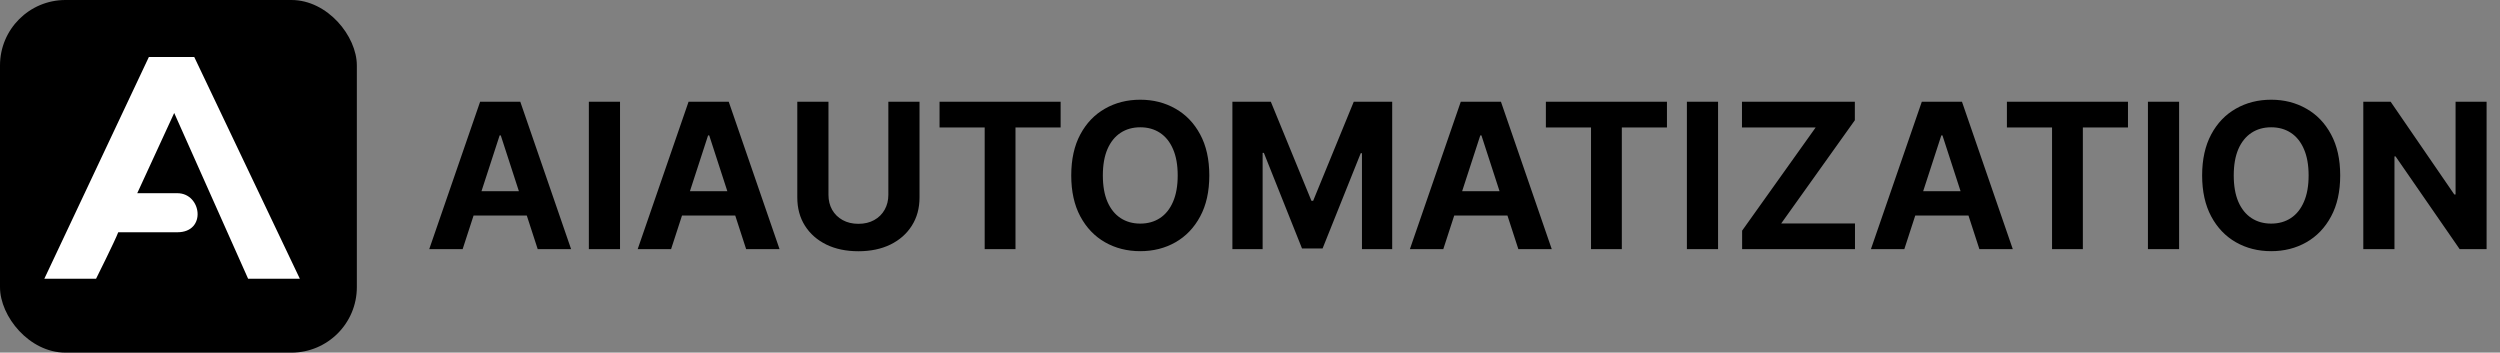
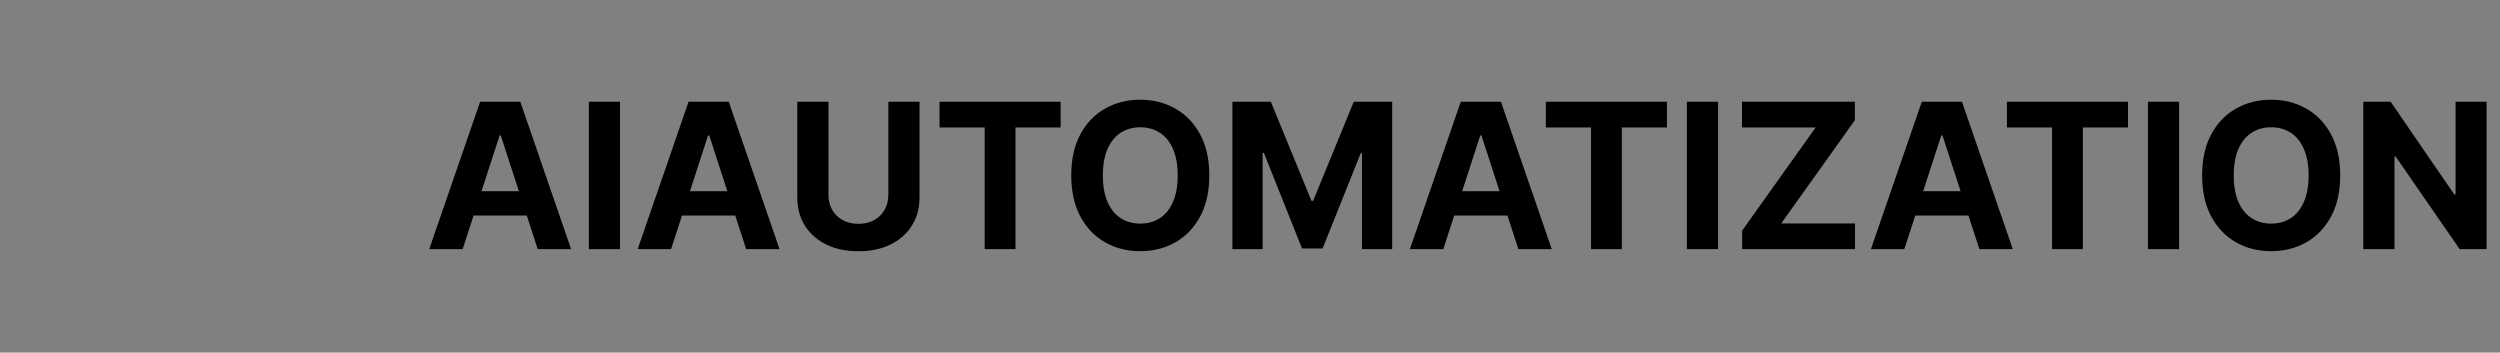
<svg xmlns="http://www.w3.org/2000/svg" width="1184" height="167" viewBox="0 0 1184 167" fill="none">
  <rect x="0" y="0" width="1184" height="167" fill="#808080" stroke="none" />
-   <rect width="169" height="167" rx="31" fill="black" />
-   <path d="M70.5 27L21 132H45.5C45.5 132 54.5 114 56 110H84C98 110 95.5 91.5 84 91.5H65L82.5 53.5L117.5 132H142L92 27H70.5Z" fill="white" />
  <path d="M219.102 118H203.284L227.386 48.182H246.409L270.477 118H254.659L237.17 64.136H236.625L219.102 118ZM218.114 90.557H255.477V102.08H218.114V90.557ZM293.642 48.182V118H278.881V48.182H293.642ZM317.821 118H302.003L326.105 48.182H345.128L369.196 118H353.378L335.889 64.136H335.344L317.821 118ZM316.832 90.557H354.196V102.08H316.832V90.557ZM420.724 48.182H435.486V93.523C435.486 98.614 434.27 103.068 431.838 106.886C429.429 110.705 426.054 113.682 421.713 115.818C417.372 117.932 412.315 118.989 406.543 118.989C400.747 118.989 395.679 117.932 391.338 115.818C386.997 113.682 383.622 110.705 381.213 106.886C378.804 103.068 377.599 98.614 377.599 93.523V48.182H392.361V92.261C392.361 94.921 392.94 97.284 394.099 99.352C395.281 101.42 396.94 103.045 399.077 104.227C401.213 105.409 403.702 106 406.543 106C409.406 106 411.895 105.409 414.009 104.227C416.145 103.045 417.793 101.42 418.952 99.352C420.134 97.284 420.724 94.921 420.724 92.261V48.182ZM444.972 60.352V48.182H502.312V60.352H480.938V118H466.347V60.352H444.972ZM572.727 83.091C572.727 90.704 571.284 97.182 568.398 102.523C565.534 107.864 561.625 111.943 556.67 114.761C551.739 117.557 546.193 118.955 540.034 118.955C533.83 118.955 528.261 117.545 523.33 114.727C518.398 111.909 514.5 107.83 511.636 102.489C508.773 97.148 507.341 90.682 507.341 83.091C507.341 75.477 508.773 69 511.636 63.659C514.5 58.318 518.398 54.25 523.33 51.455C528.261 48.636 533.83 47.227 540.034 47.227C546.193 47.227 551.739 48.636 556.67 51.455C561.625 54.25 565.534 58.318 568.398 63.659C571.284 69 572.727 75.477 572.727 83.091ZM557.761 83.091C557.761 78.159 557.023 74 555.545 70.614C554.091 67.227 552.034 64.659 549.375 62.909C546.716 61.159 543.602 60.284 540.034 60.284C536.466 60.284 533.352 61.159 530.693 62.909C528.034 64.659 525.966 67.227 524.489 70.614C523.034 74 522.307 78.159 522.307 83.091C522.307 88.023 523.034 92.182 524.489 95.568C525.966 98.954 528.034 101.523 530.693 103.273C533.352 105.023 536.466 105.898 540.034 105.898C543.602 105.898 546.716 105.023 549.375 103.273C552.034 101.523 554.091 98.954 555.545 95.568C557.023 92.182 557.761 88.023 557.761 83.091ZM583.662 48.182H601.866L621.094 95.091H621.912L641.139 48.182H659.344V118H645.026V72.557H644.446L626.378 117.659H616.628L598.56 72.386H597.98V118H583.662V48.182ZM683.54 118H667.722L691.824 48.182H710.847L734.915 118H719.097L701.608 64.136H701.062L683.54 118ZM682.551 90.557H719.915V102.08H682.551V90.557ZM732.128 60.352V48.182H789.469V60.352H768.094V118H753.503V60.352H732.128ZM813.673 48.182V118H798.912V48.182H813.673ZM825.068 118V109.239L859.909 60.352H825V48.182H878.455V56.943L843.58 105.83H878.523V118H825.068ZM901.884 118H886.065L910.168 48.182H929.19L953.259 118H937.44L919.952 64.136H919.406L901.884 118ZM900.895 90.557H938.259V102.08H900.895V90.557ZM950.472 60.352V48.182H1007.81V60.352H986.438V118H971.847V60.352H950.472ZM1032.02 48.182V118H1017.26V48.182H1032.02ZM1108.32 83.091C1108.32 90.704 1106.88 97.182 1103.99 102.523C1101.13 107.864 1097.22 111.943 1092.26 114.761C1087.33 117.557 1081.79 118.955 1075.63 118.955C1069.42 118.955 1063.86 117.545 1058.92 114.727C1053.99 111.909 1050.09 107.83 1047.23 102.489C1044.37 97.148 1042.93 90.682 1042.93 83.091C1042.93 75.477 1044.37 69 1047.23 63.659C1050.09 58.318 1053.99 54.25 1058.92 51.455C1063.86 48.636 1069.42 47.227 1075.63 47.227C1081.79 47.227 1087.33 48.636 1092.26 51.455C1097.22 54.25 1101.13 58.318 1103.99 63.659C1106.88 69 1108.32 75.477 1108.32 83.091ZM1093.36 83.091C1093.36 78.159 1092.62 74 1091.14 70.614C1089.68 67.227 1087.63 64.659 1084.97 62.909C1082.31 61.159 1079.2 60.284 1075.63 60.284C1072.06 60.284 1068.95 61.159 1066.29 62.909C1063.63 64.659 1061.56 67.227 1060.08 70.614C1058.63 74 1057.9 78.159 1057.9 83.091C1057.9 88.023 1058.63 92.182 1060.08 95.568C1061.56 98.954 1063.63 101.523 1066.29 103.273C1068.95 105.023 1072.06 105.898 1075.63 105.898C1079.2 105.898 1082.31 105.023 1084.97 103.273C1087.63 101.523 1089.68 98.954 1091.14 95.568C1092.62 92.182 1093.36 88.023 1093.36 83.091ZM1177.65 48.182V118H1164.9L1134.53 74.057H1134.02V118H1119.26V48.182H1132.21L1162.35 92.091H1162.96V48.182H1177.65Z" fill="black" />
</svg>